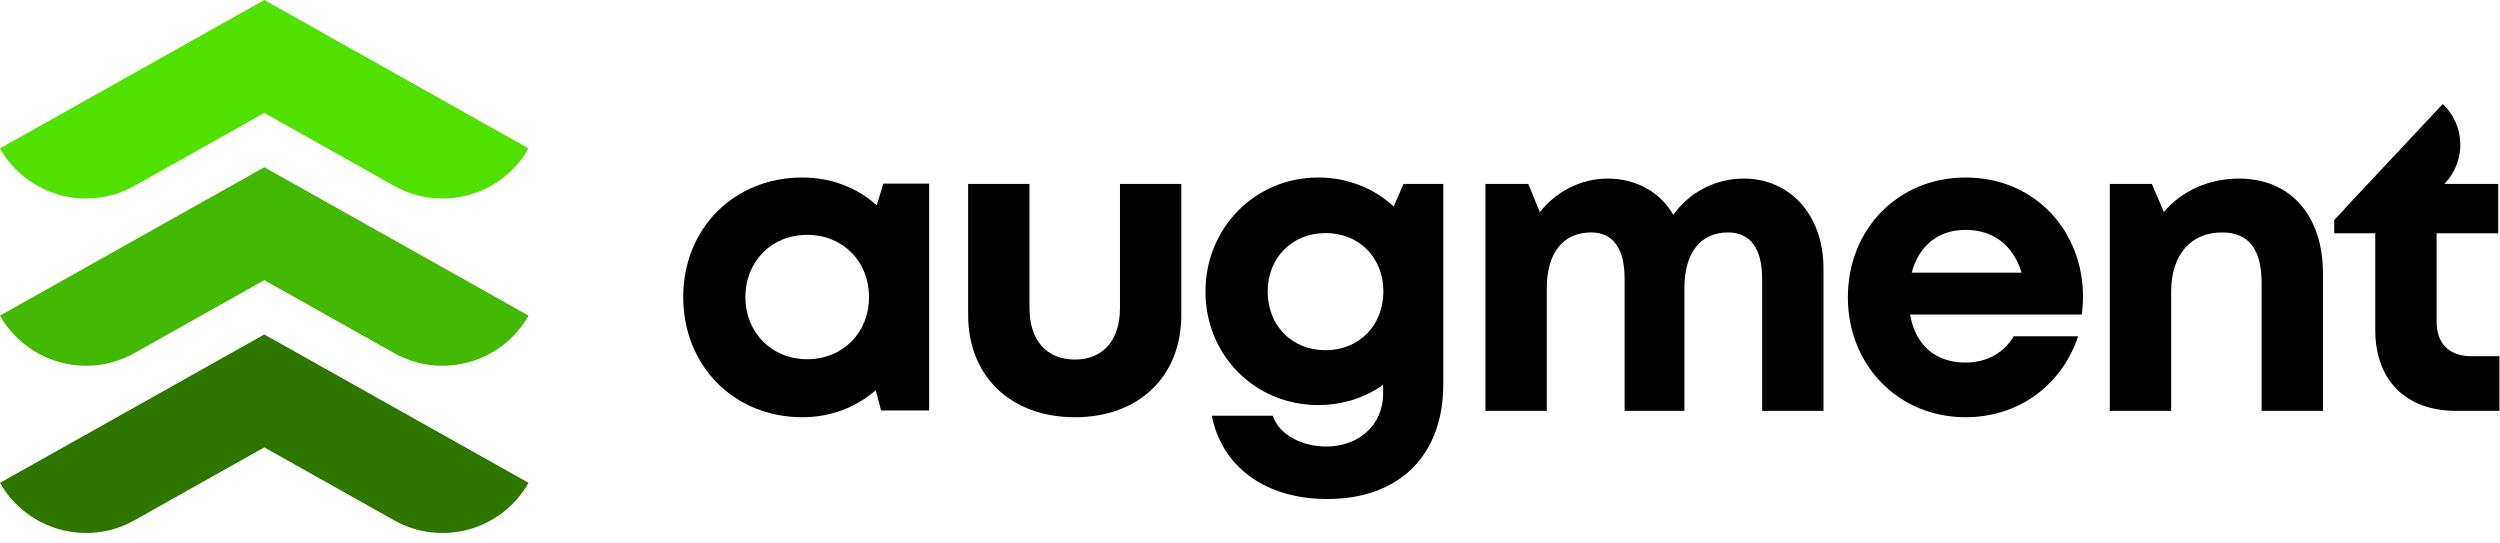
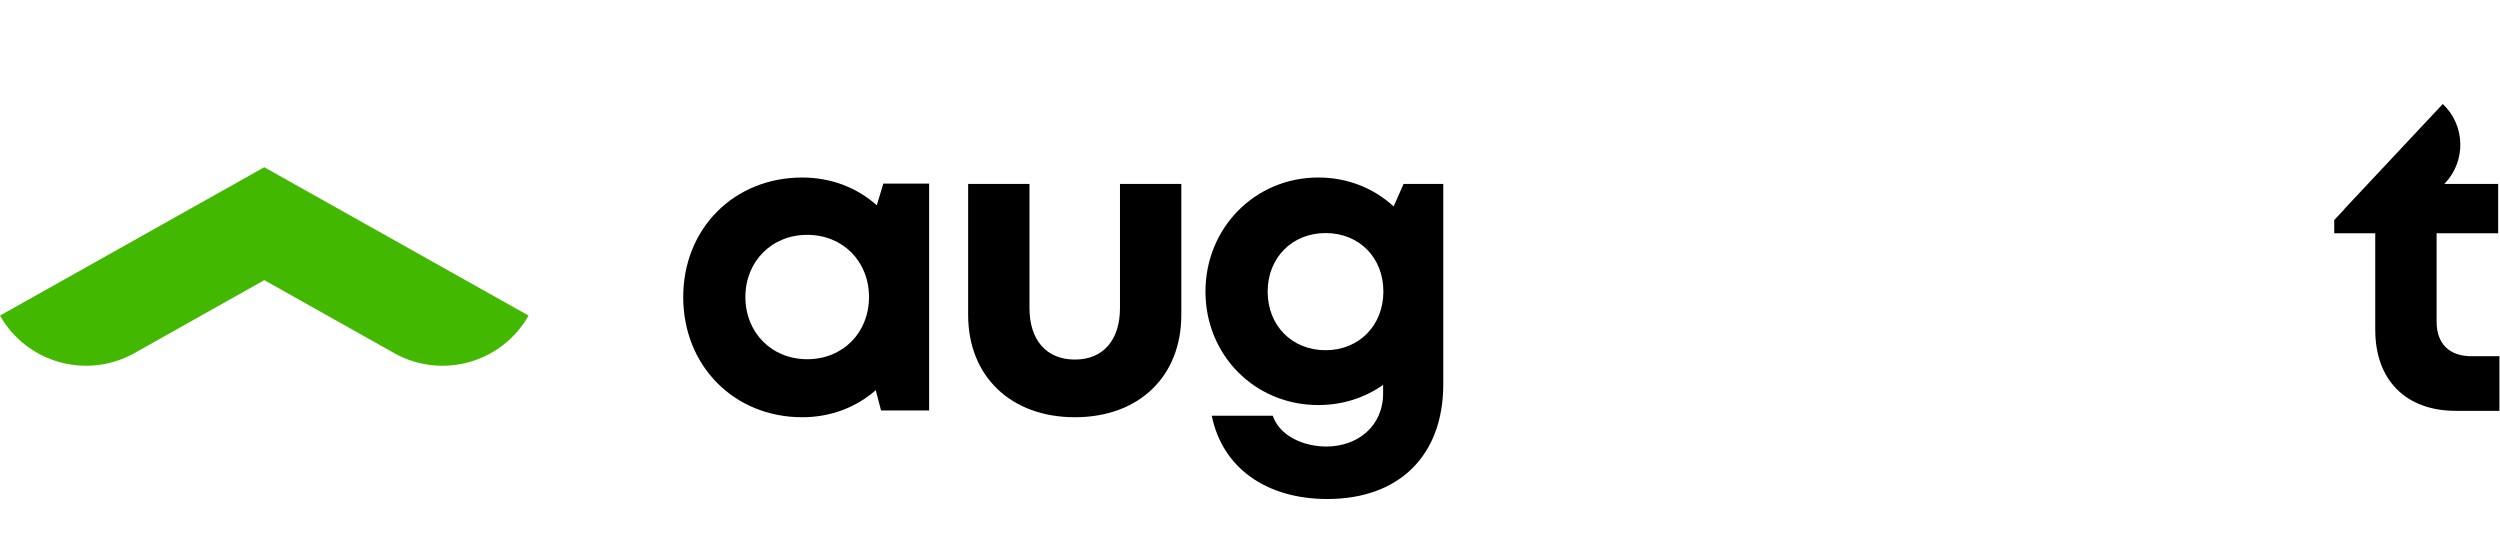
<svg xmlns="http://www.w3.org/2000/svg" fill="none" viewBox="0 0 198 43" height="43" width="198">
  <path fill="black" d="M63.933 28.45C61.111 28.45 59.035 26.341 59.035 23.525C59.035 20.708 61.111 18.6 63.933 18.6C66.756 18.6 68.825 20.702 68.825 23.525C68.825 26.347 66.756 28.45 63.933 28.45ZM69.441 16.257C67.887 14.872 65.844 14.059 63.537 14.059C58.131 14.059 54.111 18.107 54.111 23.525C54.111 28.964 58.131 33.045 63.537 33.045C65.804 33.045 67.817 32.253 69.36 30.902L69.778 32.509H73.586V14.54L69.96 14.54L69.441 16.257Z" />
-   <path fill="black" d="M88.702 24.396C88.702 26.919 87.383 28.477 85.132 28.477C82.887 28.477 81.535 26.952 81.535 24.396V14.567H76.677V24.949C76.677 29.802 80.056 33.045 85.132 33.045C90.214 33.045 93.56 29.802 93.56 24.949V14.567H88.702V24.396Z" />
+   <path fill="black" d="M88.702 24.396C88.702 26.919 87.383 28.477 85.132 28.477C82.887 28.477 81.535 26.952 81.535 24.396V14.567H76.677V24.949C76.677 29.802 80.056 33.045 85.132 33.045C90.214 33.045 93.56 29.802 93.56 24.949V14.567H88.702V24.396" />
  <path fill="black" d="M104.984 27.736C102.307 27.736 100.398 25.773 100.398 23.086C100.398 20.421 102.334 18.458 104.984 18.458C107.661 18.458 109.564 20.415 109.564 23.086C109.564 25.779 107.634 27.736 104.984 27.736ZM110.378 16.351C108.827 14.918 106.748 14.059 104.406 14.059C99.387 14.059 95.473 18.061 95.473 23.086C95.473 28.138 99.387 32.08 104.406 32.08C106.351 32.08 108.113 31.494 109.543 30.48V31.148C109.543 33.777 107.501 35.365 105.047 35.365C103.253 35.365 101.351 34.542 100.803 32.924H95.972C96.801 37.029 100.261 39.521 105.129 39.521C110.81 39.521 114.307 36.076 114.307 30.449V14.567L111.162 14.567L110.378 16.351Z" />
-   <path fill="black" d="M138.091 14.143C135.804 14.143 133.757 15.273 132.529 17.019C131.487 15.212 129.598 14.143 127.313 14.143C125.196 14.143 123.228 15.188 121.952 16.798L121.041 14.57H117.647V32.539H122.506V22.819C122.506 20.006 123.818 18.409 126.015 18.409C127.754 18.409 128.668 19.674 128.668 22.073V32.539H133.405V22.819C133.405 20.006 134.691 18.409 136.86 18.409C138.621 18.409 139.561 19.674 139.561 22.073V32.539H144.42V21.271C144.42 17.059 141.809 14.143 138.091 14.143Z" />
-   <path fill="black" d="M151.408 21.595C151.972 19.468 153.508 18.206 155.671 18.206C157.851 18.206 159.429 19.398 160.115 21.595H151.408ZM155.671 14.059C150.338 14.059 146.351 18.14 146.351 23.552C146.351 28.937 150.365 33.045 155.671 33.045C159.843 33.045 163.282 30.549 164.589 26.631H159.483C158.745 27.917 157.359 28.716 155.671 28.716C153.314 28.716 151.702 27.365 151.28 24.913H164.88C164.94 24.438 164.973 23.963 164.973 23.488H164.974C164.974 18.312 161.189 14.059 155.671 14.059Z" />
-   <path fill="black" d="M177.33 14.143C174.885 14.143 172.737 15.171 171.377 16.791L170.43 14.57H167.096V32.539H171.955V23.095C171.955 20.203 173.482 18.409 175.987 18.409C178.089 18.409 179.121 19.719 179.121 22.435V32.539H183.979V21.649C183.979 17.099 181.426 14.143 177.33 14.143Z" />
  <path fill="black" d="M195.747 28.213C193.977 28.213 192.979 27.215 192.979 25.479V18.475H197.855V14.57H193.589L193.657 14.497C195.33 12.713 195.244 9.914 193.468 8.236L185.668 16.56C185.67 16.564 185.671 16.569 185.673 16.573L184.871 17.425V18.475H188.12V26.123C188.12 30.11 190.549 32.539 194.503 32.539H197.955V28.213H195.747Z" />
  <path fill="#43B801" d="M20.931 13.245L0 24.995C2.125 28.746 6.885 30.076 10.647 27.964L20.931 22.188L31.216 27.964C34.978 30.076 39.738 28.746 41.863 24.995L20.931 13.245Z" />
-   <path fill="#52E000" d="M20.931 -9.53674e-07L0 11.751C2.125 15.502 6.885 16.832 10.647 14.72L20.931 8.943L31.216 14.72C34.978 16.832 39.738 15.502 41.863 11.751L20.931 -9.53674e-07Z" />
-   <path fill="#2D7600" d="M20.931 26.489L0 38.239C2.125 41.991 6.885 43.321 10.647 41.209L20.931 35.432L31.216 41.209C34.978 43.321 39.738 41.991 41.863 38.239L20.931 26.489Z" />
</svg>